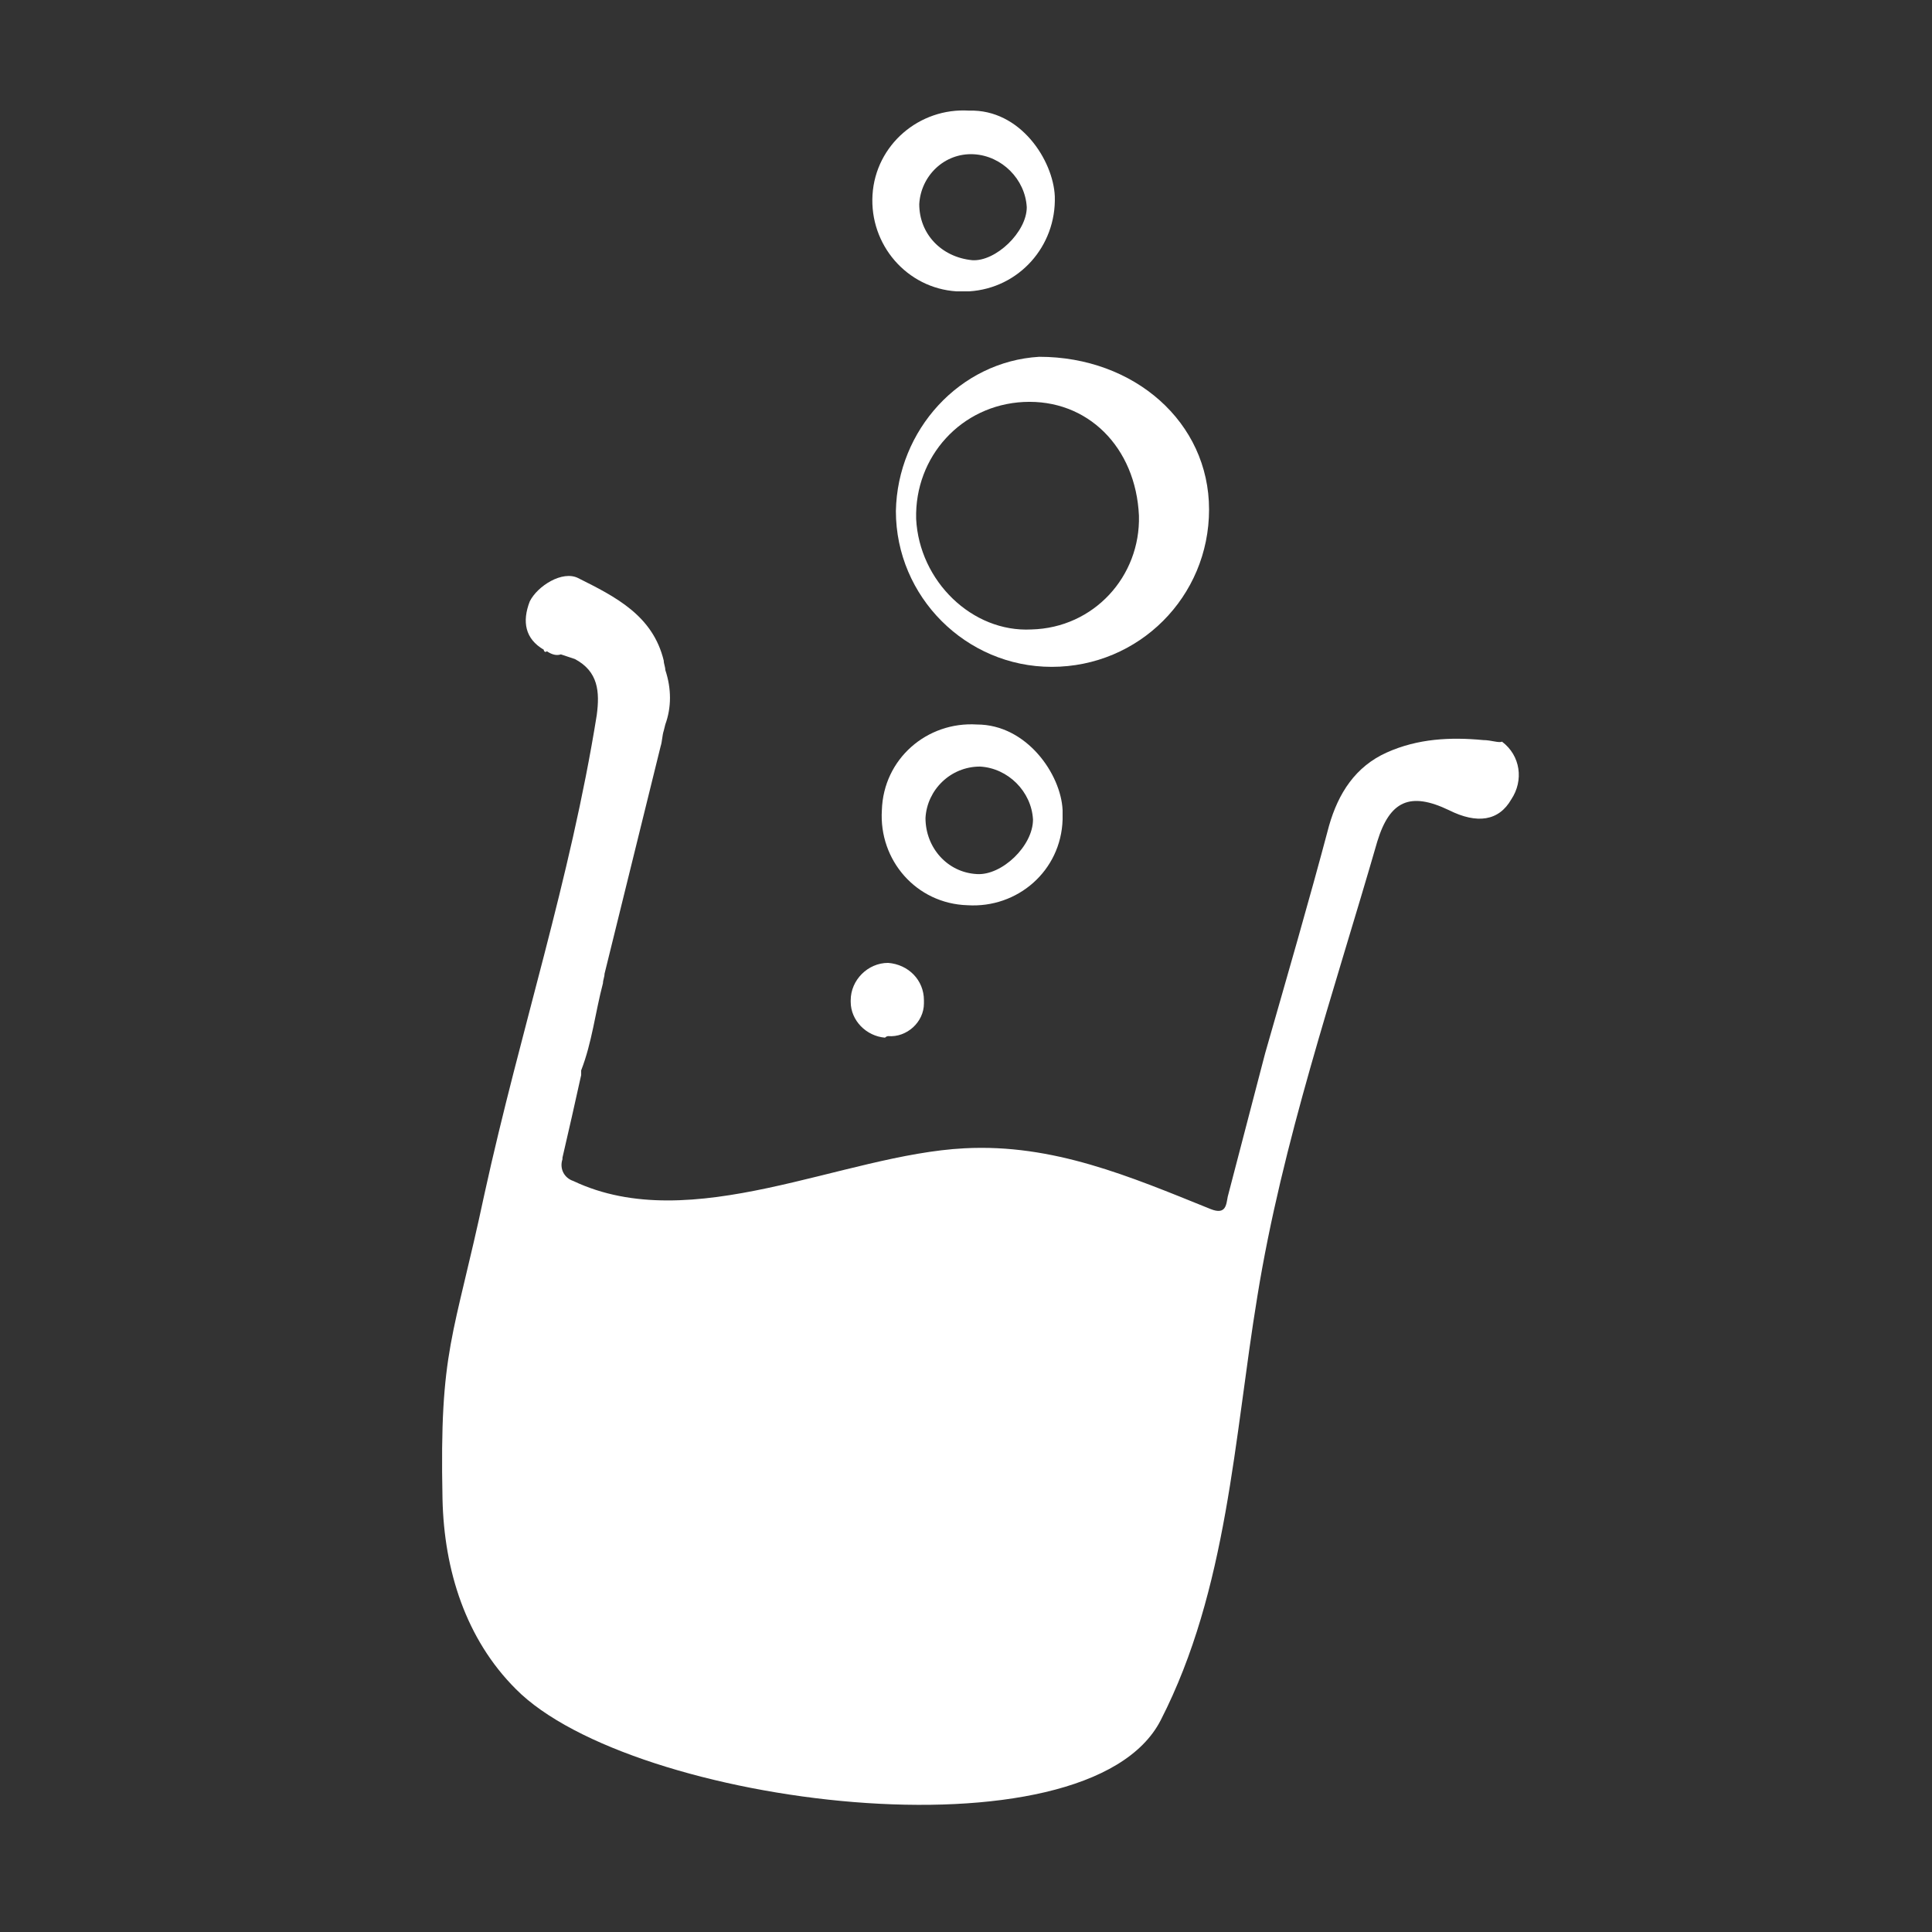
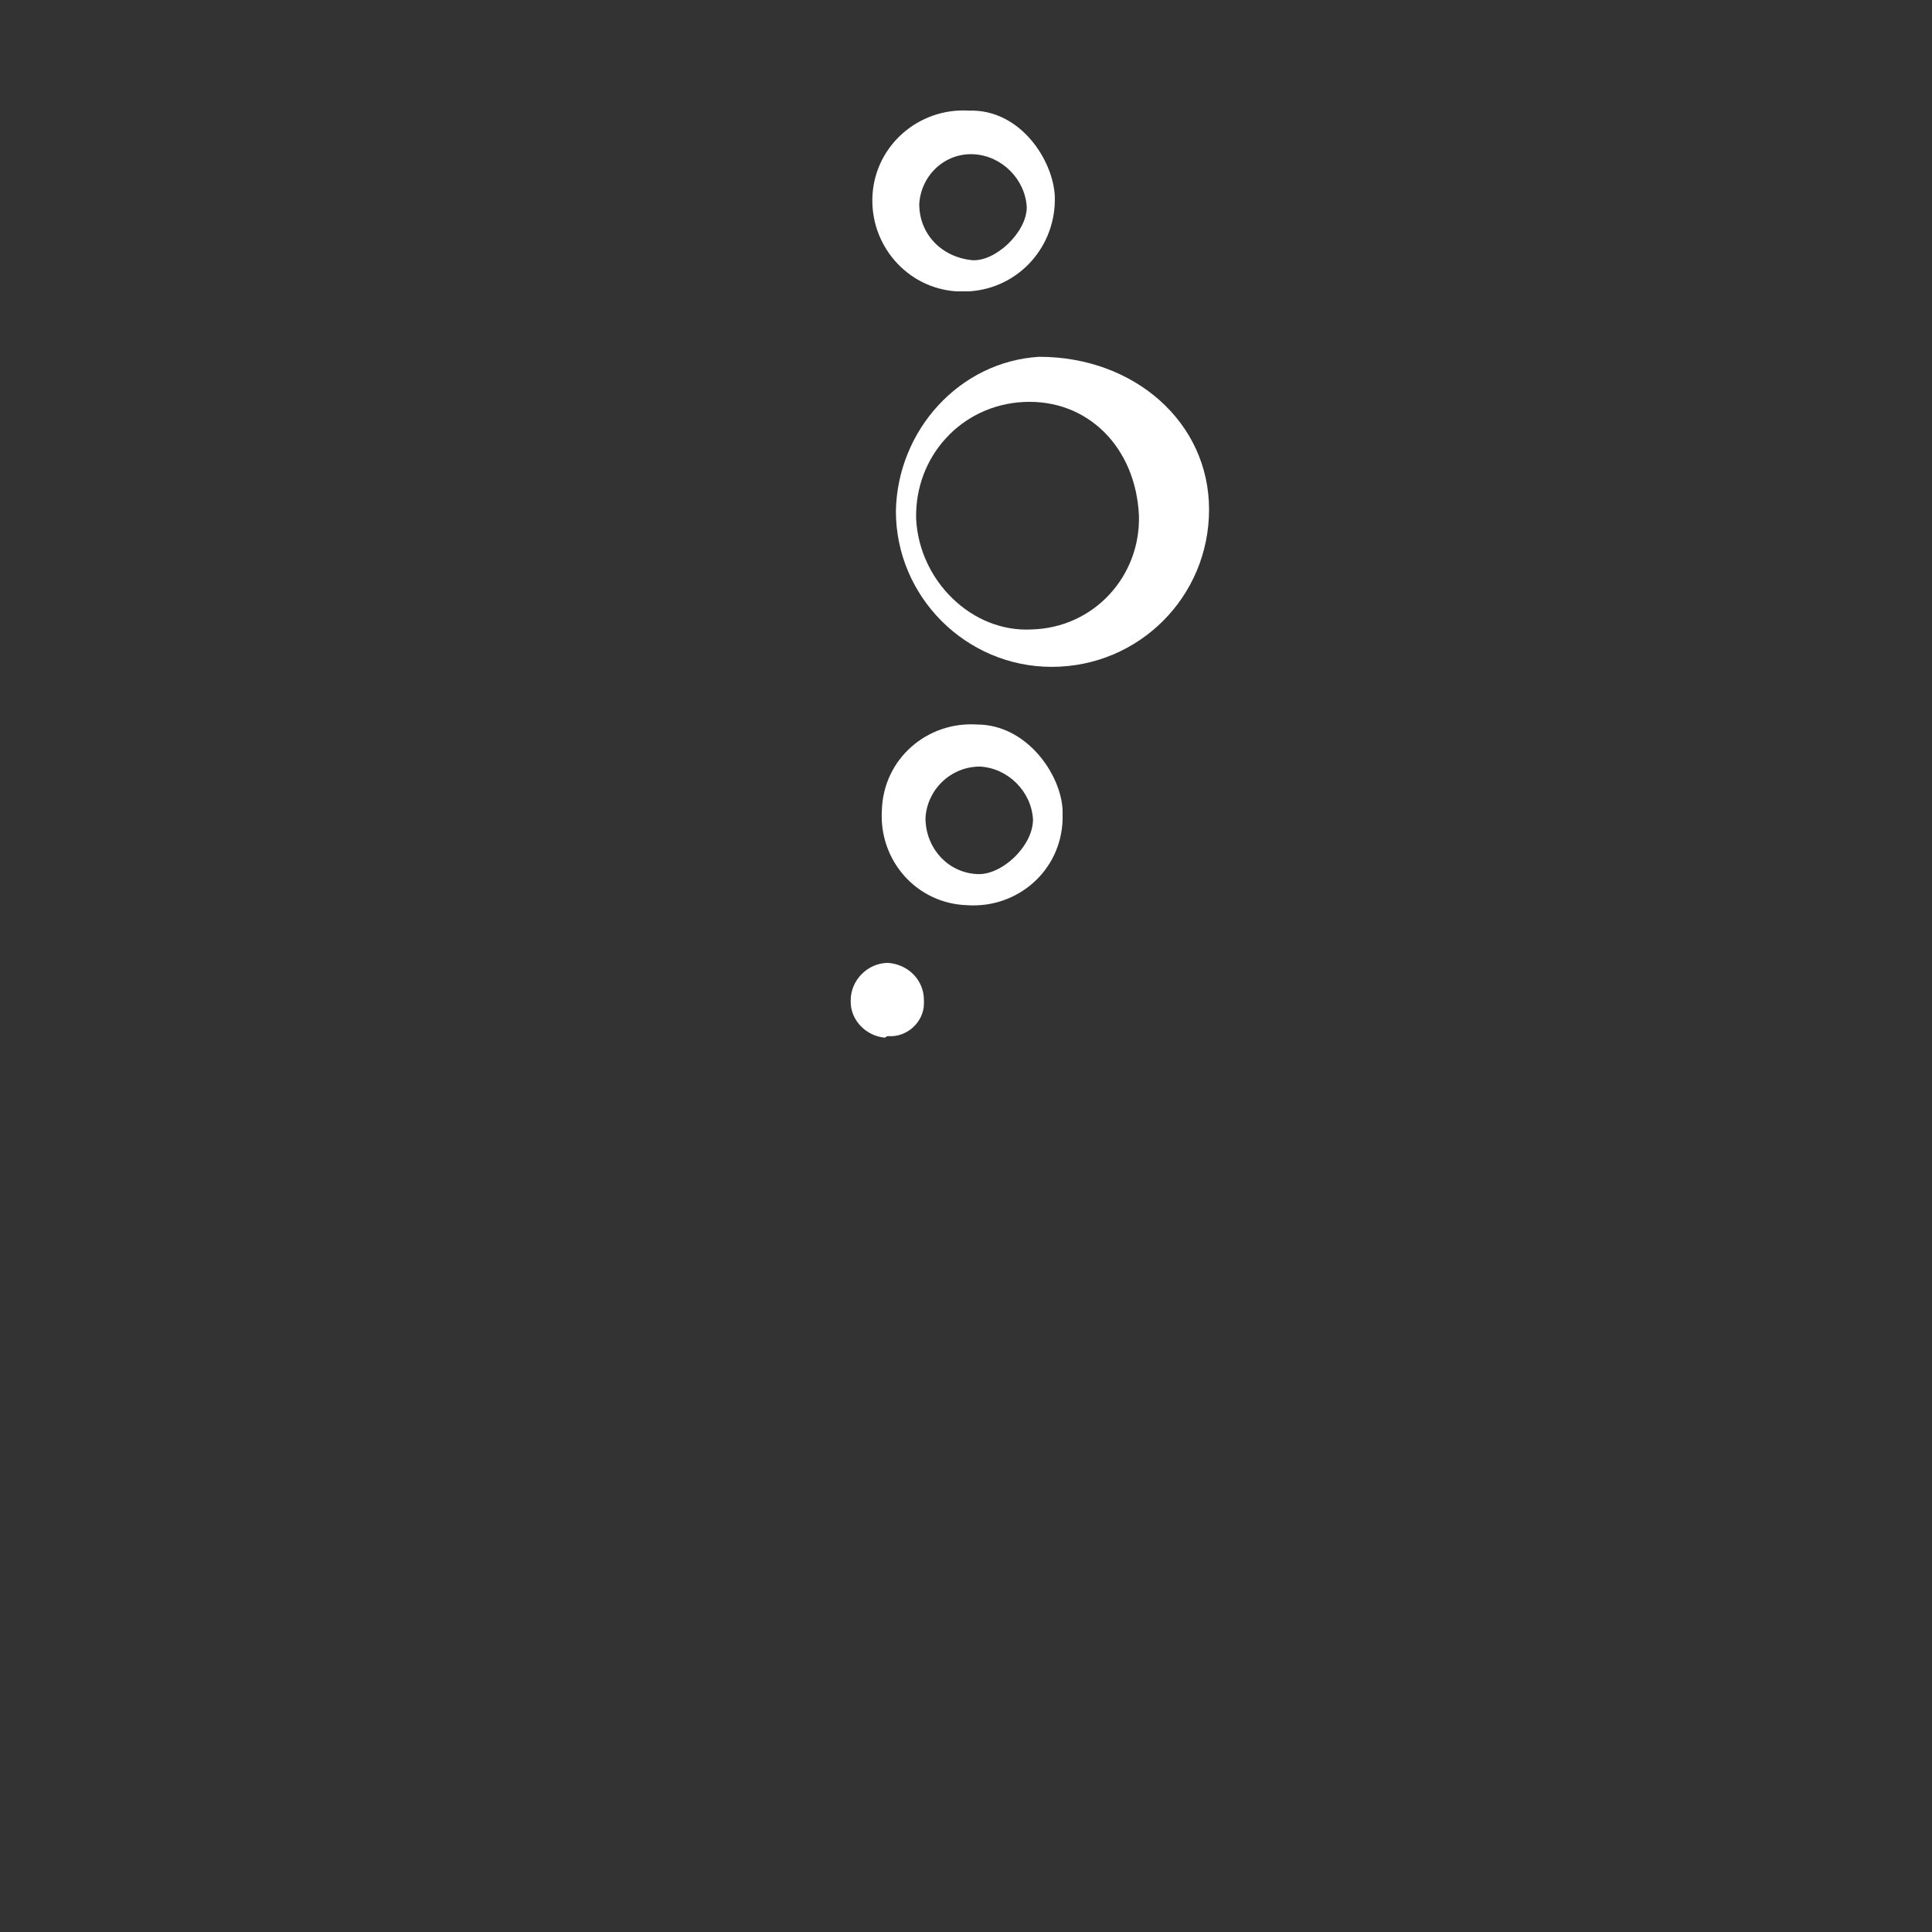
<svg xmlns="http://www.w3.org/2000/svg" viewBox="0 0 124 124" xml:space="preserve">
  <rect x="0" y="0" width="124" height="124" fill="#333333" stroke="none" />
  <style>
    .st3{fill:#fff}
  </style>
  <g id="Layer_3">
-     <path class="st3" d="M95.2 47.5c-2.1-.2-4.2-.1-6.2.8s-3.1 2.6-3.7 4.7c-1.3 4.9-2.7 9.7-4.1 14.6-.8 3.1-1.6 6.1-2.4 9.2-.1.5-.1 1.2-1.1.8-5.2-2.1-10.1-4.2-15.8-3.9-7.8.4-17.5 5.7-25.1 2.1-.6-.2-.9-.8-.7-1.4v-.1c.4-1.7.8-3.5 1.2-5.3v-.3c.7-1.8.9-3.7 1.4-5.6 0-.2.1-.4.1-.6 1.2-4.9 2.4-9.7 3.6-14.6.1-.3.1-.7.2-1l.1-.4c.4-1.1.4-2.3 0-3.5 0-.2-.1-.4-.1-.6-.7-2.9-3.1-4.1-5.5-5.3-1-.5-2.6.5-3.1 1.5-.5 1.3-.3 2.4.9 3.1 0 .1.1.2.2.1.3.2.6.3.9.2l.6.2.3.1c1.5.8 1.6 2.1 1.4 3.6-1.7 10.6-4.9 20.2-7.2 30.7-2 9.4-2.9 9.9-2.7 19.6.1 4.6 1.5 9 4.7 12.2 7.4 7.5 36.7 11.2 41.4 2 4.3-8.4 4.7-18.1 6.2-27.2 1.6-9.9 4.9-19.5 7.7-29.2.8-2.6 2.1-3.2 4.6-2 1.8.9 3.2.7 4-.7.8-1.2.6-2.8-.6-3.7-.2.1-.7-.1-1.2-.1z" />
    <path class="st3" d="M57.5 32.8c0 5.5 4.5 10 10 10 5.6 0 10.1-4.5 10.1-10.1s-4.8-9.8-10.9-9.8c-5.1.3-9.1 4.7-9.2 9.9zm15.6.3c.1 3.9-2.9 7.2-6.9 7.3-3.8.2-7.2-3.1-7.4-7.1-.1-4 2.9-7.3 6.9-7.5 4.1-.2 7.2 2.9 7.4 7.3zM62.7 46.5c-3.2-.2-6 2.2-6.1 5.5-.2 3.2 2.2 6 5.5 6.1 3.2.2 6-2.2 6.1-5.5V52c-.1-2.3-2.3-5.5-5.5-5.5zm0 9.6c-1.9-.1-3.3-1.7-3.3-3.6.1-1.8 1.6-3.3 3.5-3.3 1.8.1 3.3 1.6 3.4 3.4 0 1.7-2 3.6-3.6 3.5zm-.5-37.4c3.2-.2 5.6-2.9 5.5-6.1-.1-2.3-2.2-5.6-5.5-5.5-3.2-.2-6 2.2-6.2 5.4-.2 3.2 2.2 6 5.4 6.2h.8zm.3-8.8c1.8.1 3.3 1.6 3.4 3.4 0 1.6-2 3.5-3.5 3.4-2-.2-3.4-1.7-3.4-3.6.1-1.8 1.6-3.3 3.5-3.2zM57 66.5c1.2.1 2.3-.9 2.3-2.1v-.2c0-1.3-1-2.3-2.3-2.4-1.3 0-2.4 1.1-2.4 2.4v.1c0 1.2 1 2.2 2.2 2.3.1-.1.2-.1.2-.1z" />
  </g>
</svg>